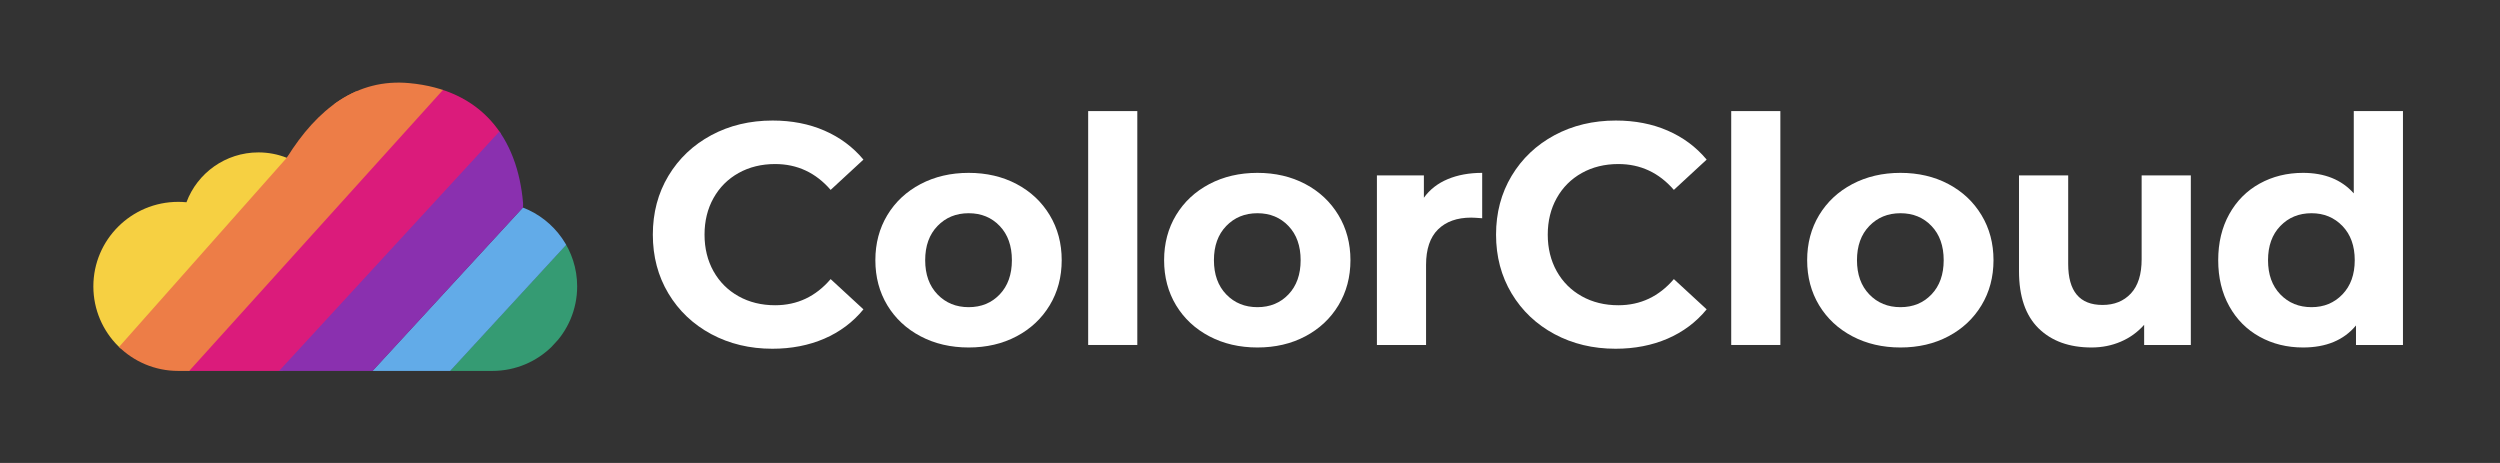
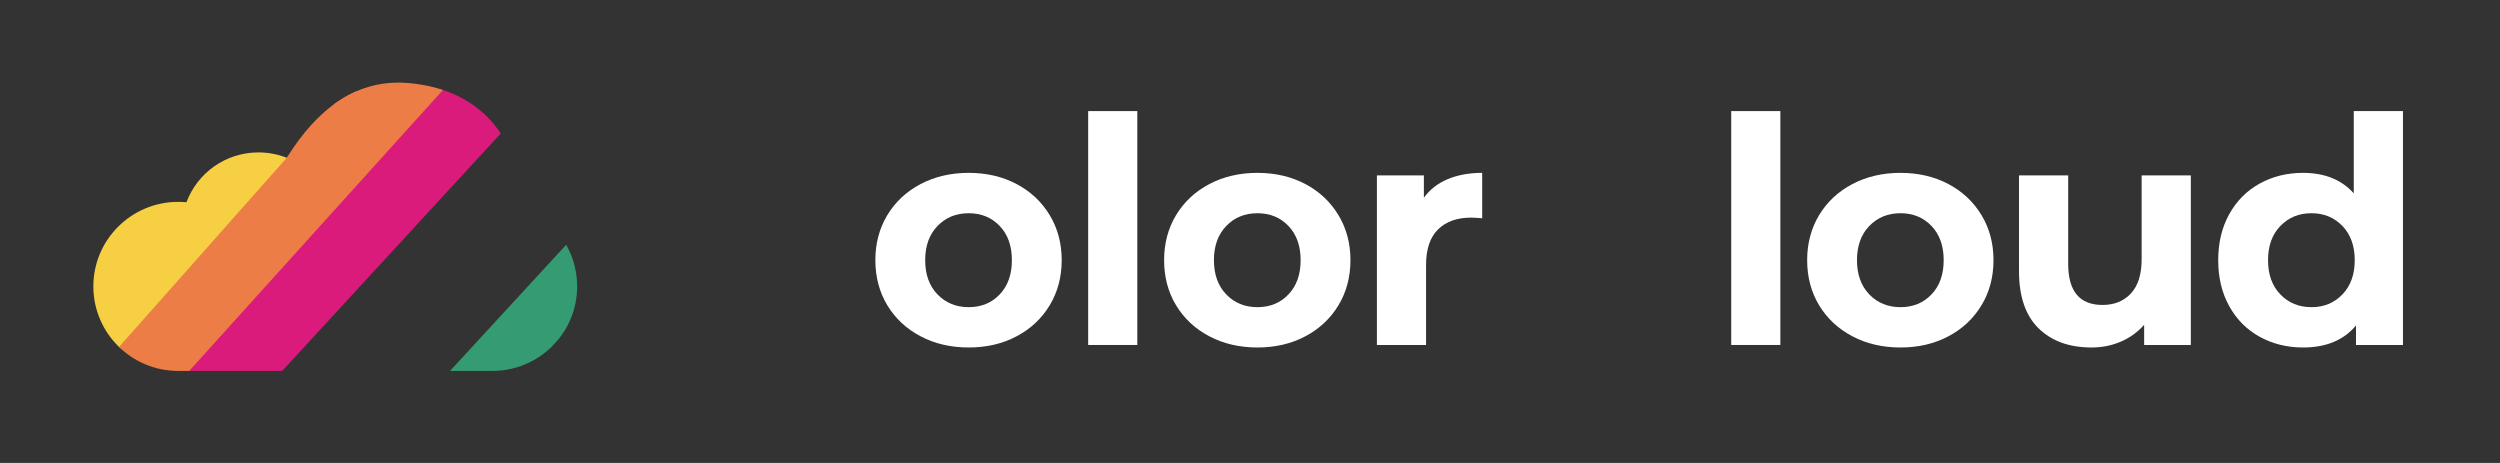
<svg xmlns="http://www.w3.org/2000/svg" xmlns:ns1="http://sodipodi.sourceforge.net/DTD/sodipodi-0.dtd" xmlns:ns2="http://www.inkscape.org/namespaces/inkscape" width="1080" zoomAndPan="magnify" viewBox="0 0 810 150" height="200" preserveAspectRatio="xMidYMid" version="1.0" id="svg60" ns1:docname="colorcloud-wide.svg" ns2:version="1.4.2 (f4327f4, 2025-05-13)">
  <rect x="0" y="0" width="810" height="150" fill="#333333" stroke="none" />
  <ns1:namedview id="namedview60" pagecolor="#ffffff" bordercolor="#000000" borderopacity="0.25" ns2:showpageshadow="2" ns2:pageopacity="0.0" ns2:pagecheckerboard="0" ns2:deskcolor="#d1d1d1" ns2:zoom="1.0805556" ns2:cx="540" ns2:cy="391.92802" ns2:window-width="3440" ns2:window-height="1369" ns2:window-x="2392" ns2:window-y="-8" ns2:window-maximized="1" ns2:current-layer="svg60" />
  <defs id="defs14">
    <g id="g1" />
    <clipPath id="3e950f541f">
      <path d="m 42,354.375 h 117 v 93.582 H 42 Z m 0,0" clip-rule="nonzero" id="path1" />
    </clipPath>
    <clipPath id="57a8e55248">
      <path d="m 162.504,394.855 c 0.016,-0.477 0.082,-0.969 0.031,-1.465 -1.812,-21.184 -13.445,-36.695 -36.895,-38.852 -16.895,-1.562 -29.75,8.242 -39.664,24.199 -2.84,-1.121 -5.926,-1.746 -9.176,-1.746 -10.691,0 -19.816,6.711 -23.328,16.152 -0.875,-0.082 -1.766,-0.129 -2.676,-0.129 -15.18,0 -27.488,12.27 -27.488,27.387 0,15.113 12.309,27.387 27.473,27.387 h 101.805 c 15.164,0 27.473,-12.273 27.473,-27.387 0,-11.629 -7.293,-21.582 -17.555,-25.531 z m 0,0" clip-rule="nonzero" id="path2" />
    </clipPath>
    <clipPath id="26b03a0d8c">
      <path d="M 23.309,361 H 88 v 86 H 23.309 Z m 0,0" clip-rule="nonzero" id="path3" />
    </clipPath>
    <clipPath id="8e75665894">
      <path d="m 162.504,394.855 c 0.016,-0.477 0.082,-0.969 0.031,-1.465 -1.812,-21.184 -13.445,-36.695 -36.895,-38.852 -16.895,-1.562 -29.75,8.242 -39.664,24.199 -2.84,-1.121 -5.926,-1.746 -9.176,-1.746 -10.691,0 -19.816,6.711 -23.328,16.152 -0.875,-0.082 -1.766,-0.129 -2.676,-0.129 -15.18,0 -27.488,12.27 -27.488,27.387 0,15.113 12.309,27.387 27.473,27.387 h 101.805 c 15.164,0 27.473,-12.273 27.473,-27.387 0,-11.629 -7.293,-21.582 -17.555,-25.531 z m 0,0" clip-rule="nonzero" id="path4" />
    </clipPath>
    <clipPath id="e80a206e9f">
      <path d="m 26,354.375 h 116 v 93.582 H 26 Z m 0,0" clip-rule="nonzero" id="path5" />
    </clipPath>
    <clipPath id="615526d59c">
      <path d="m 162.504,394.855 c 0.016,-0.477 0.082,-0.969 0.031,-1.465 -1.812,-21.184 -13.445,-36.695 -36.895,-38.852 -16.895,-1.562 -29.75,8.242 -39.664,24.199 -2.84,-1.121 -5.926,-1.746 -9.176,-1.746 -10.691,0 -19.816,6.711 -23.328,16.152 -0.875,-0.082 -1.766,-0.129 -2.676,-0.129 -15.18,0 -27.488,12.27 -27.488,27.387 0,15.113 12.309,27.387 27.473,27.387 h 101.805 c 15.164,0 27.473,-12.273 27.473,-27.387 0,-11.629 -7.293,-21.582 -17.555,-25.531 z m 0,0" clip-rule="nonzero" id="path6" />
    </clipPath>
    <clipPath id="6ddc4dc94e">
      <path d="m 86,397 h 94.059 v 50.957 H 86 Z m 0,0" clip-rule="nonzero" id="path7" />
    </clipPath>
    <clipPath id="8200bbeb92">
      <path d="m 162.504,394.855 c 0.016,-0.477 0.082,-0.969 0.031,-1.465 -1.812,-21.184 -13.445,-36.695 -36.895,-38.852 -16.895,-1.562 -29.75,8.242 -39.664,24.199 -2.84,-1.121 -5.926,-1.746 -9.176,-1.746 -10.691,0 -19.816,6.711 -23.328,16.152 -0.875,-0.082 -1.766,-0.129 -2.676,-0.129 -15.18,0 -27.488,12.27 -27.488,27.387 0,15.113 12.309,27.387 27.473,27.387 h 101.805 c 15.164,0 27.473,-12.273 27.473,-27.387 0,-11.629 -7.293,-21.582 -17.555,-25.531 z m 0,0" clip-rule="nonzero" id="path8" />
    </clipPath>
    <clipPath id="6da9c7fa48">
      <path d="m 69,388 h 111.059 v 59.957 H 69 Z m 0,0" clip-rule="nonzero" id="path9" />
    </clipPath>
    <clipPath id="582f558269">
      <path d="m 162.504,394.855 c 0.016,-0.477 0.082,-0.969 0.031,-1.465 -1.812,-21.184 -13.445,-36.695 -36.895,-38.852 -16.895,-1.562 -29.75,8.242 -39.664,24.199 -2.84,-1.121 -5.926,-1.746 -9.176,-1.746 -10.691,0 -19.816,6.711 -23.328,16.152 -0.875,-0.082 -1.766,-0.129 -2.676,-0.129 -15.18,0 -27.488,12.27 -27.488,27.387 0,15.113 12.309,27.387 27.473,27.387 h 101.805 c 15.164,0 27.473,-12.273 27.473,-27.387 0,-11.629 -7.293,-21.582 -17.555,-25.531 z m 0,0" clip-rule="nonzero" id="path10" />
    </clipPath>
    <clipPath id="6a2871daf9">
-       <path d="m 55,369 h 118 v 78.957 H 55 Z m 0,0" clip-rule="nonzero" id="path11" />
-     </clipPath>
+       </clipPath>
    <clipPath id="db12d3dc05">
      <path d="m 162.504,394.855 c 0.016,-0.477 0.082,-0.969 0.031,-1.465 -1.812,-21.184 -13.445,-36.695 -36.895,-38.852 -16.895,-1.562 -29.75,8.242 -39.664,24.199 -2.84,-1.121 -5.926,-1.746 -9.176,-1.746 -10.691,0 -19.816,6.711 -23.328,16.152 -0.875,-0.082 -1.766,-0.129 -2.676,-0.129 -15.18,0 -27.488,12.27 -27.488,27.387 0,15.113 12.309,27.387 27.473,27.387 h 101.805 c 15.164,0 27.473,-12.273 27.473,-27.387 0,-11.629 -7.293,-21.582 -17.555,-25.531 z m 0,0" clip-rule="nonzero" id="path12" />
    </clipPath>
    <clipPath id="5170dc44af">
      <path d="m 80,354.375 h 30 V 381 H 80 Z m 0,0" clip-rule="nonzero" id="path13" />
    </clipPath>
    <clipPath id="9f4837c78c">
      <path d="m 162.504,394.855 c 0.016,-0.477 0.082,-0.969 0.031,-1.465 -1.812,-21.184 -13.445,-36.695 -36.895,-38.852 -16.895,-1.562 -29.75,8.242 -39.664,24.199 -2.84,-1.121 -5.926,-1.746 -9.176,-1.746 -10.691,0 -19.816,6.711 -23.328,16.152 -0.875,-0.082 -1.766,-0.129 -2.676,-0.129 -15.18,0 -27.488,12.27 -27.488,27.387 0,15.113 12.309,27.387 27.473,27.387 h 101.805 c 15.164,0 27.473,-12.273 27.473,-27.387 0,-11.629 -7.293,-21.582 -17.555,-25.531 z m 0,0" clip-rule="nonzero" id="path14" />
    </clipPath>
    <clipPath id="c0715e041a">
      <rect x="0" width="581" y="0" height="126" id="rect14" />
    </clipPath>
  </defs>
  <g clip-path="url(#3e950f541f)" id="g16" transform="translate(6.941,-327.609)">
    <g clip-path="url(#57a8e55248)" id="g15">
      <path fill="#db1b7b" d="m 58.668,475.832 -16.633,-14.836 98.805,-109.398 17.621,15.82 z m 0,0" fill-opacity="1" fill-rule="nonzero" id="path15" />
    </g>
  </g>
  <g clip-path="url(#26b03a0d8c)" id="g18" transform="translate(6.941,-327.609)">
    <g clip-path="url(#8e75665894)" id="g17">
      <path fill="#f6d042" d="M 26.527,446.688 4.879,427.16 66.457,361.152 87.066,379.656 Z m 0,0" fill-opacity="1" fill-rule="nonzero" id="path16" />
    </g>
  </g>
  <g clip-path="url(#e80a206e9f)" id="g20" transform="translate(6.941,-327.609)">
    <g clip-path="url(#615526d59c)" id="g19">
      <path fill="#ed7d47" d="M 43.324,460.008 26.938,445.305 l 96.957,-109.352 17.324,15.66 z m 0,0" fill-opacity="1" fill-rule="nonzero" id="path18" />
    </g>
  </g>
  <g clip-path="url(#6ddc4dc94e)" id="g22" transform="translate(6.941,-327.609)">
    <g clip-path="url(#8200bbeb92)" id="g21">
      <path fill="#359b73" d="m 86.176,505.012 98.898,-107.41 14.074,12.633 -98.883,107.41" fill-opacity="1" fill-rule="nonzero" id="path20" />
    </g>
  </g>
  <g clip-path="url(#6da9c7fa48)" id="g24" transform="translate(6.941,-327.609)">
    <g clip-path="url(#582f558269)" id="g23">
-       <path fill="#62abe8" d="M 69.145,496.195 168.047,388.785 181.84,401.172 82.957,508.582" fill-opacity="1" fill-rule="nonzero" id="path22" />
-     </g>
+       </g>
  </g>
  <g clip-path="url(#6a2871daf9)" id="g26" transform="translate(6.941,-327.609)">
    <g clip-path="url(#db12d3dc05)" id="g25">
      <path fill="#8a30af" d="M 71.605,493.629 55.004,478.727 155.871,369.129 172.469,384.031 71.605,493.629" fill-opacity="1" fill-rule="nonzero" id="path24" />
    </g>
  </g>
  <g clip-path="url(#5170dc44af)" id="g28" transform="translate(6.941,-327.609)">
    <g clip-path="url(#9f4837c78c)" id="g27">
      <path fill="#ed7d47" d="m 101.523,349.832 7.629,6.844 -21.375,23.664 -7.629,-6.844 z m 0,0" fill-opacity="1" fill-rule="nonzero" id="path26" />
    </g>
  </g>
  <g transform="translate(204.941,14.391)" id="g60">
    <g clip-path="url(#c0715e041a)" id="g59">
      <g fill="#ffffff" fill-opacity="1" id="g31">
        <g transform="translate(2.592,97.382)" id="g30">
          <g id="g29">
-             <path d="m 42.688,1.219 c -7.281,0 -13.871,-1.578 -19.766,-4.734 C 17.035,-6.68 12.406,-11.07 9.031,-16.688 5.664,-22.312 3.984,-28.664 3.984,-35.75 c 0,-7.082 1.68,-13.43 5.047,-19.047 3.375,-5.613 8.004,-10.004 13.891,-13.172 5.895,-3.164 12.52,-4.75 19.875,-4.75 6.195,0 11.797,1.09 16.797,3.266 5.008,2.18 9.219,5.309 12.625,9.391 l -10.625,9.812 c -4.836,-5.582 -10.828,-8.375 -17.984,-8.375 -4.43,0 -8.375,0.969 -11.844,2.906 -3.469,1.938 -6.18,4.648 -8.125,8.125 -1.938,3.469 -2.906,7.418 -2.906,11.844 0,4.43 0.969,8.383 2.906,11.859 1.945,3.469 4.656,6.172 8.125,8.109 3.469,1.938 7.414,2.906 11.844,2.906 7.156,0 13.148,-2.82 17.984,-8.469 l 10.625,9.797 c -3.406,4.156 -7.633,7.324 -12.672,9.5 C 54.504,0.129 48.883,1.219 42.688,1.219 Z m 0,0" id="path28" />
-           </g>
+             </g>
        </g>
      </g>
      <g fill="#ffffff" fill-opacity="1" id="g34">
        <g transform="translate(75.412,97.382)" id="g33">
          <g id="g32">
            <path d="m 33.5,0.812 c -5.793,0 -10.984,-1.207 -15.578,-3.625 -4.594,-2.414 -8.188,-5.766 -10.781,-10.047 -2.586,-4.289 -3.875,-9.16 -3.875,-14.609 0,-5.445 1.289,-10.316 3.875,-14.609 2.594,-4.289 6.188,-7.645 10.781,-10.062 4.594,-2.414 9.785,-3.625 15.578,-3.625 5.789,0 10.969,1.211 15.531,3.625 4.562,2.418 8.133,5.773 10.719,10.062 2.594,4.293 3.891,9.164 3.891,14.609 0,5.449 -1.297,10.32 -3.891,14.609 -2.586,4.281 -6.156,7.633 -10.719,10.047 -4.562,2.418 -9.742,3.625 -15.531,3.625 z m 0,-13.062 c 4.082,0 7.438,-1.379 10.062,-4.141 2.625,-2.758 3.938,-6.453 3.938,-11.078 0,-4.633 -1.312,-8.328 -3.938,-11.078 -2.625,-2.758 -5.98,-4.141 -10.062,-4.141 -4.086,0 -7.453,1.383 -10.109,4.141 -2.656,2.75 -3.984,6.445 -3.984,11.078 0,4.625 1.328,8.32 3.984,11.078 C 26.047,-13.629 29.414,-12.25 33.5,-12.25 Z m 0,0" id="path31" />
          </g>
        </g>
      </g>
      <g fill="#ffffff" fill-opacity="1" id="g37">
        <g transform="translate(140.266,97.382)" id="g36">
          <g id="g35">
            <path d="M 7.359,-75.781 H 23.281 V 0 H 7.359 Z m 0,0" id="path34" />
          </g>
        </g>
      </g>
      <g fill="#ffffff" fill-opacity="1" id="g40">
        <g transform="translate(168.965,97.382)" id="g39">
          <g id="g38">
            <path d="m 33.5,0.812 c -5.793,0 -10.984,-1.207 -15.578,-3.625 -4.594,-2.414 -8.188,-5.766 -10.781,-10.047 -2.586,-4.289 -3.875,-9.16 -3.875,-14.609 0,-5.445 1.289,-10.316 3.875,-14.609 2.594,-4.289 6.188,-7.645 10.781,-10.062 4.594,-2.414 9.785,-3.625 15.578,-3.625 5.789,0 10.969,1.211 15.531,3.625 4.562,2.418 8.133,5.773 10.719,10.062 2.594,4.293 3.891,9.164 3.891,14.609 0,5.449 -1.297,10.32 -3.891,14.609 -2.586,4.281 -6.156,7.633 -10.719,10.047 -4.562,2.418 -9.742,3.625 -15.531,3.625 z m 0,-13.062 c 4.082,0 7.438,-1.379 10.062,-4.141 2.625,-2.758 3.938,-6.453 3.938,-11.078 0,-4.633 -1.312,-8.328 -3.938,-11.078 -2.625,-2.758 -5.98,-4.141 -10.062,-4.141 -4.086,0 -7.453,1.383 -10.109,4.141 -2.656,2.75 -3.984,6.445 -3.984,11.078 0,4.625 1.328,8.32 3.984,11.078 C 26.047,-13.629 29.414,-12.25 33.5,-12.25 Z m 0,0" id="path37" />
          </g>
        </g>
      </g>
      <g fill="#ffffff" fill-opacity="1" id="g43">
        <g transform="translate(233.819,97.382)" id="g42">
          <g id="g41">
            <path d="m 22.578,-47.703 c 1.906,-2.656 4.473,-4.66 7.703,-6.016 3.238,-1.363 6.969,-2.047 11.188,-2.047 V -41.062 c -1.773,-0.133 -2.965,-0.203 -3.578,-0.203 -4.562,0 -8.141,1.277 -10.734,3.828 -2.586,2.555 -3.875,6.387 -3.875,11.5 V 0 H 7.359 v -54.953 h 15.219 z m 0,0" id="path40" />
          </g>
        </g>
      </g>
      <g fill="#ffffff" fill-opacity="1" id="g46">
        <g transform="translate(275.795,97.382)" id="g45">
          <g id="g44">
-             <path d="m 42.688,1.219 c -7.281,0 -13.871,-1.578 -19.766,-4.734 C 17.035,-6.68 12.406,-11.07 9.031,-16.688 5.664,-22.312 3.984,-28.664 3.984,-35.75 c 0,-7.082 1.68,-13.43 5.047,-19.047 3.375,-5.613 8.004,-10.004 13.891,-13.172 5.895,-3.164 12.52,-4.75 19.875,-4.75 6.195,0 11.797,1.09 16.797,3.266 5.008,2.18 9.219,5.309 12.625,9.391 l -10.625,9.812 c -4.836,-5.582 -10.828,-8.375 -17.984,-8.375 -4.43,0 -8.375,0.969 -11.844,2.906 -3.469,1.938 -6.18,4.648 -8.125,8.125 -1.938,3.469 -2.906,7.418 -2.906,11.844 0,4.43 0.969,8.383 2.906,11.859 1.945,3.469 4.656,6.172 8.125,8.109 3.469,1.938 7.414,2.906 11.844,2.906 7.156,0 13.148,-2.82 17.984,-8.469 l 10.625,9.797 c -3.406,4.156 -7.633,7.324 -12.672,9.5 C 54.504,0.129 48.883,1.219 42.688,1.219 Z m 0,0" id="path43" />
-           </g>
+             </g>
        </g>
      </g>
      <g fill="#ffffff" fill-opacity="1" id="g49">
        <g transform="translate(348.615,97.382)" id="g48">
          <g id="g47">
            <path d="M 7.359,-75.781 H 23.281 V 0 H 7.359 Z m 0,0" id="path46" />
          </g>
        </g>
      </g>
      <g fill="#ffffff" fill-opacity="1" id="g52">
        <g transform="translate(377.314,97.382)" id="g51">
          <g id="g50">
            <path d="m 33.5,0.812 c -5.793,0 -10.984,-1.207 -15.578,-3.625 -4.594,-2.414 -8.188,-5.766 -10.781,-10.047 -2.586,-4.289 -3.875,-9.16 -3.875,-14.609 0,-5.445 1.289,-10.316 3.875,-14.609 2.594,-4.289 6.188,-7.645 10.781,-10.062 4.594,-2.414 9.785,-3.625 15.578,-3.625 5.789,0 10.969,1.211 15.531,3.625 4.562,2.418 8.133,5.773 10.719,10.062 2.594,4.293 3.891,9.164 3.891,14.609 0,5.449 -1.297,10.32 -3.891,14.609 -2.586,4.281 -6.156,7.633 -10.719,10.047 -4.562,2.418 -9.742,3.625 -15.531,3.625 z m 0,-13.062 c 4.082,0 7.438,-1.379 10.062,-4.141 2.625,-2.758 3.938,-6.453 3.938,-11.078 0,-4.633 -1.312,-8.328 -3.938,-11.078 -2.625,-2.758 -5.98,-4.141 -10.062,-4.141 -4.086,0 -7.453,1.383 -10.109,4.141 -2.656,2.75 -3.984,6.445 -3.984,11.078 0,4.625 1.328,8.32 3.984,11.078 C 26.047,-13.629 29.414,-12.25 33.5,-12.25 Z m 0,0" id="path49" />
          </g>
        </g>
      </g>
      <g fill="#ffffff" fill-opacity="1" id="g55">
        <g transform="translate(442.168,97.382)" id="g54">
          <g id="g53">
            <path d="M 62.719,-54.953 V 0 h -15.125 v -6.531 c -2.105,2.375 -4.625,4.195 -7.562,5.453 C 37.102,0.18 33.941,0.812 30.547,0.812 23.328,0.812 17.602,-1.258 13.375,-5.406 9.156,-9.562 7.047,-15.727 7.047,-23.906 v -31.047 h 15.938 V -26.25 c 0,8.855 3.707,13.281 11.125,13.281 3.812,0 6.875,-1.238 9.188,-3.719 2.32,-2.488 3.484,-6.188 3.484,-11.094 v -27.172 z m 0,0" id="path52" />
          </g>
        </g>
      </g>
      <g fill="#ffffff" fill-opacity="1" id="g58">
        <g transform="translate(510.29,97.382)" id="g57">
          <g id="g56">
            <path d="M 63.328,-75.781 V 0 H 48.109 V -6.328 C 44.16,-1.566 38.441,0.812 30.953,0.812 25.773,0.812 21.094,-0.344 16.906,-2.656 12.719,-4.969 9.43,-8.27 7.047,-12.562 4.66,-16.852 3.469,-21.82 3.469,-27.469 c 0,-5.656 1.191,-10.629 3.578,-14.922 2.383,-4.289 5.672,-7.594 9.859,-9.906 4.188,-2.312 8.867,-3.469 14.047,-3.469 7.008,0 12.488,2.215 16.438,6.641 v -26.656 z m -29.625,63.531 c 4.02,0 7.359,-1.379 10.016,-4.141 2.656,-2.758 3.984,-6.453 3.984,-11.078 0,-4.633 -1.328,-8.328 -3.984,-11.078 -2.656,-2.758 -5.996,-4.141 -10.016,-4.141 -4.086,0 -7.453,1.383 -10.109,4.141 -2.656,2.75 -3.984,6.445 -3.984,11.078 0,4.625 1.328,8.32 3.984,11.078 C 26.25,-13.629 29.617,-12.25 33.703,-12.25 Z m 0,0" id="path55" />
          </g>
        </g>
      </g>
    </g>
  </g>
</svg>